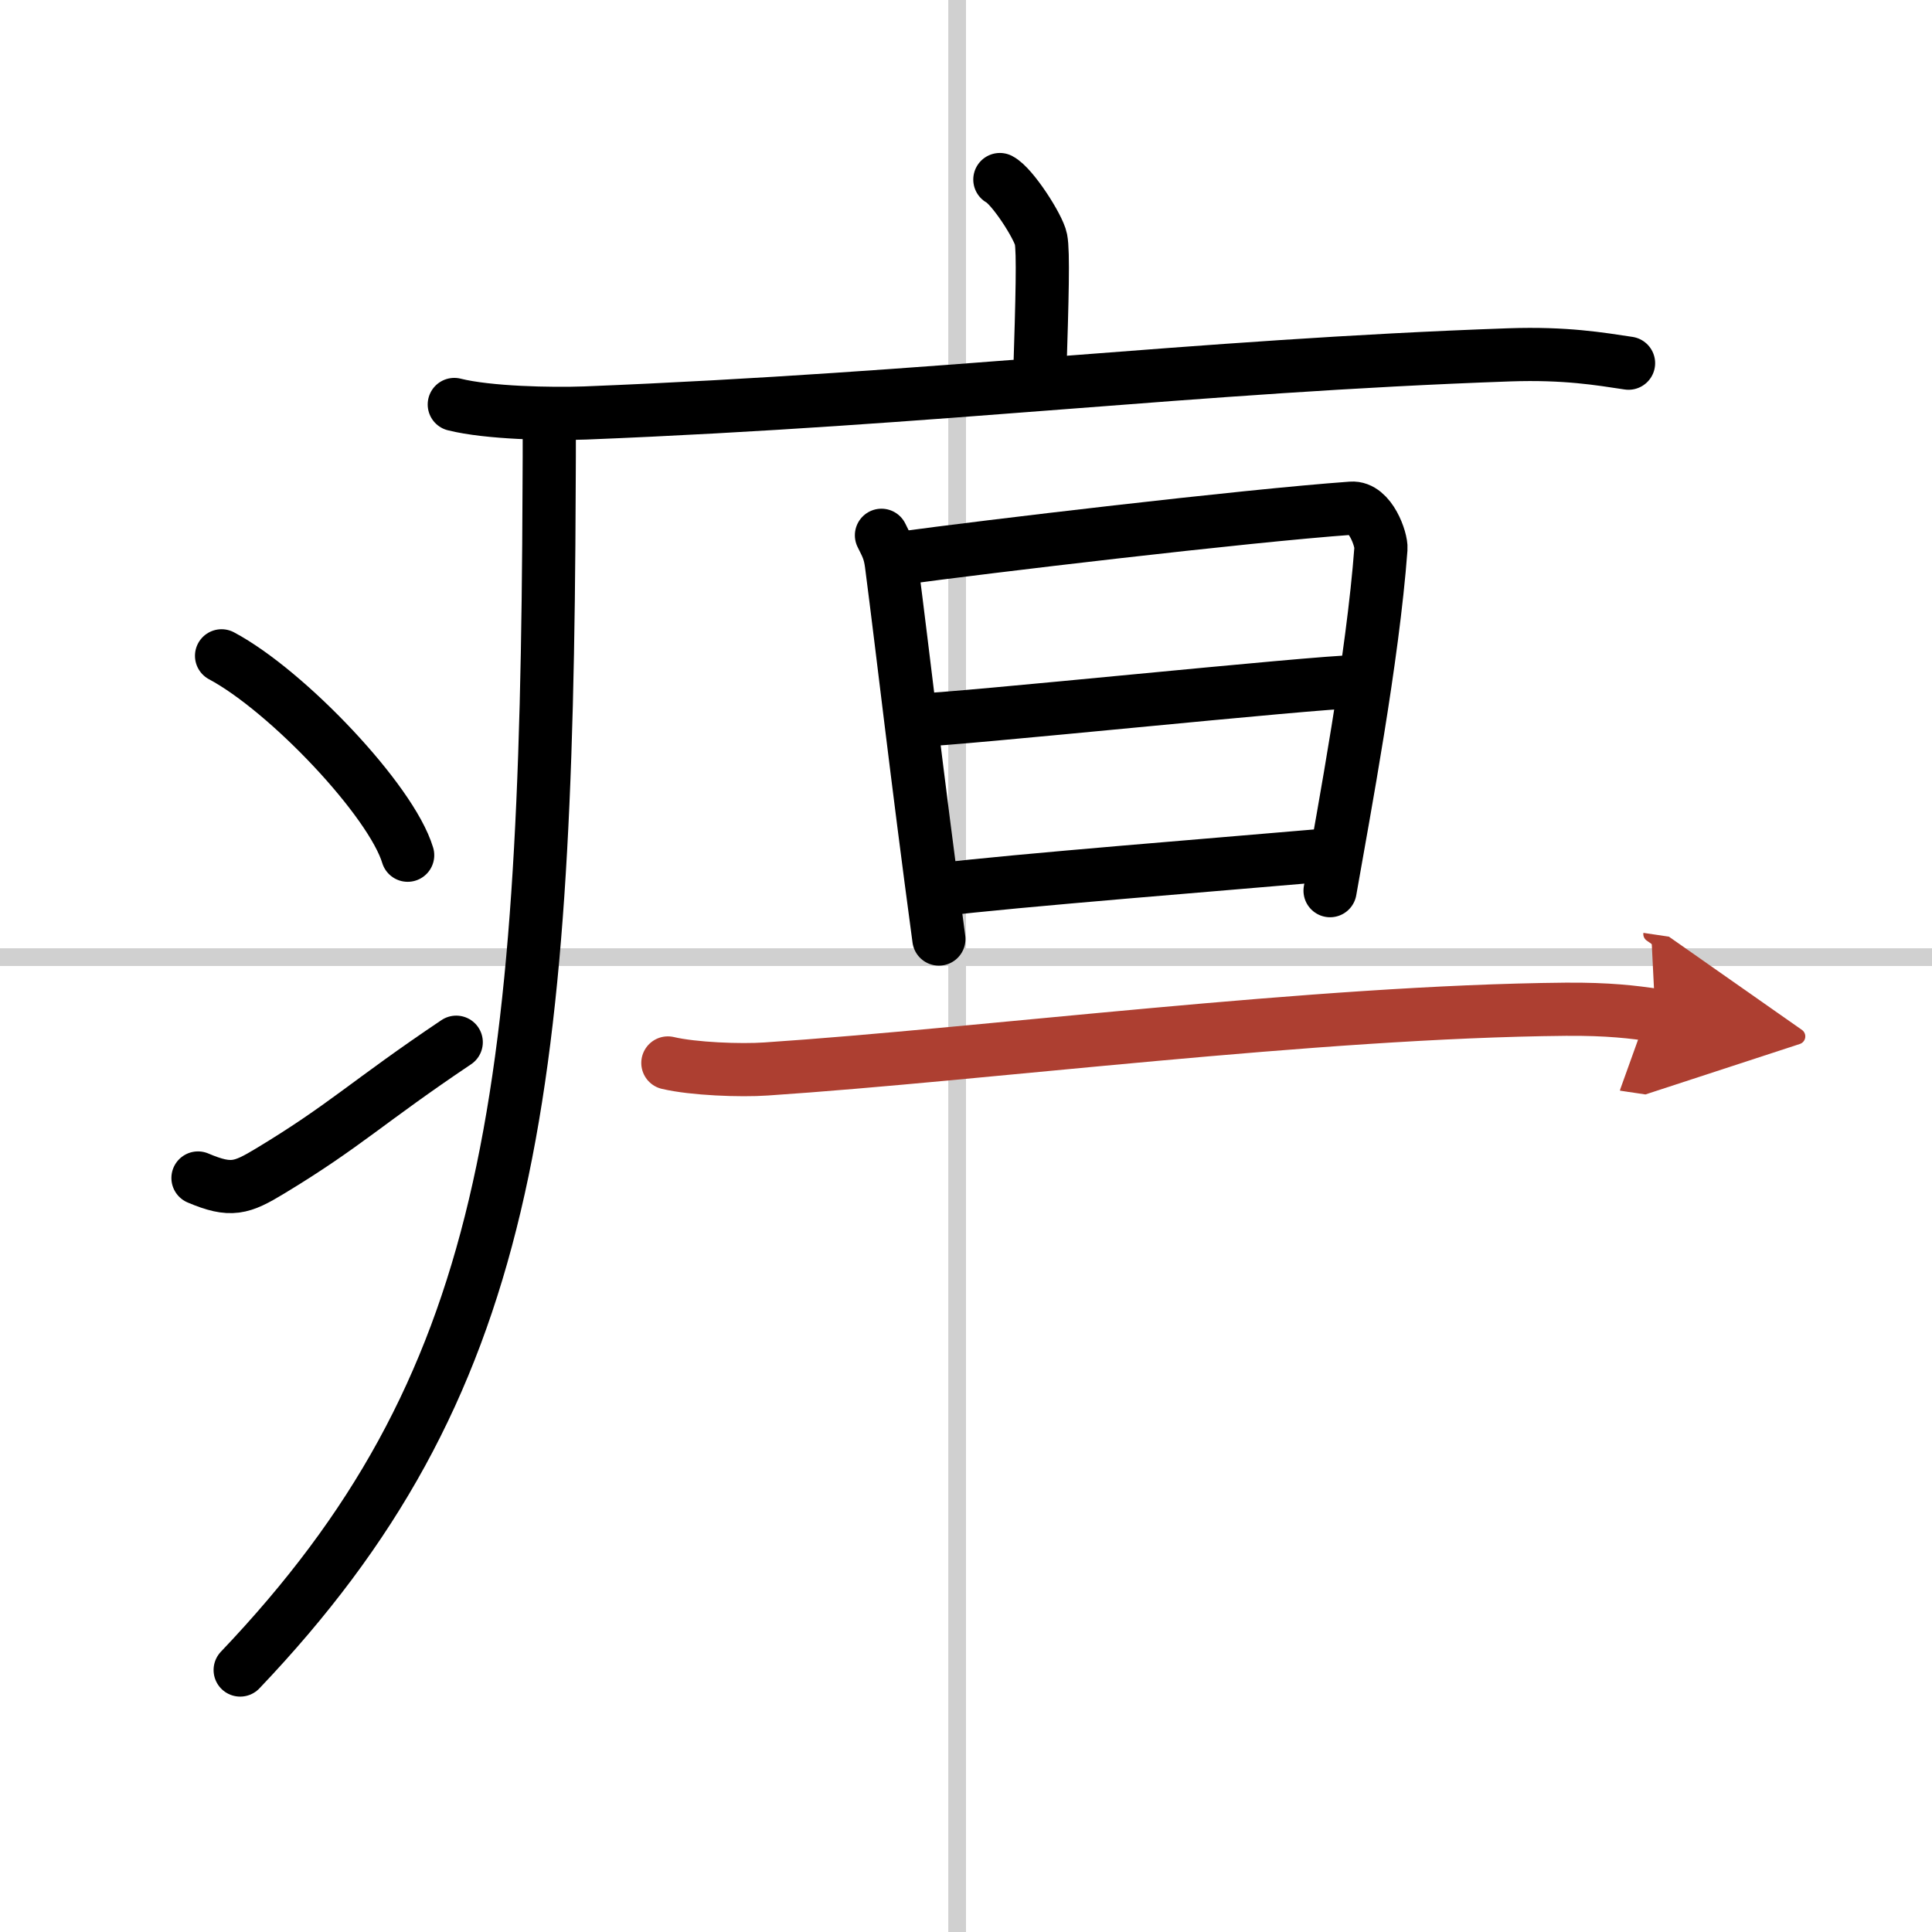
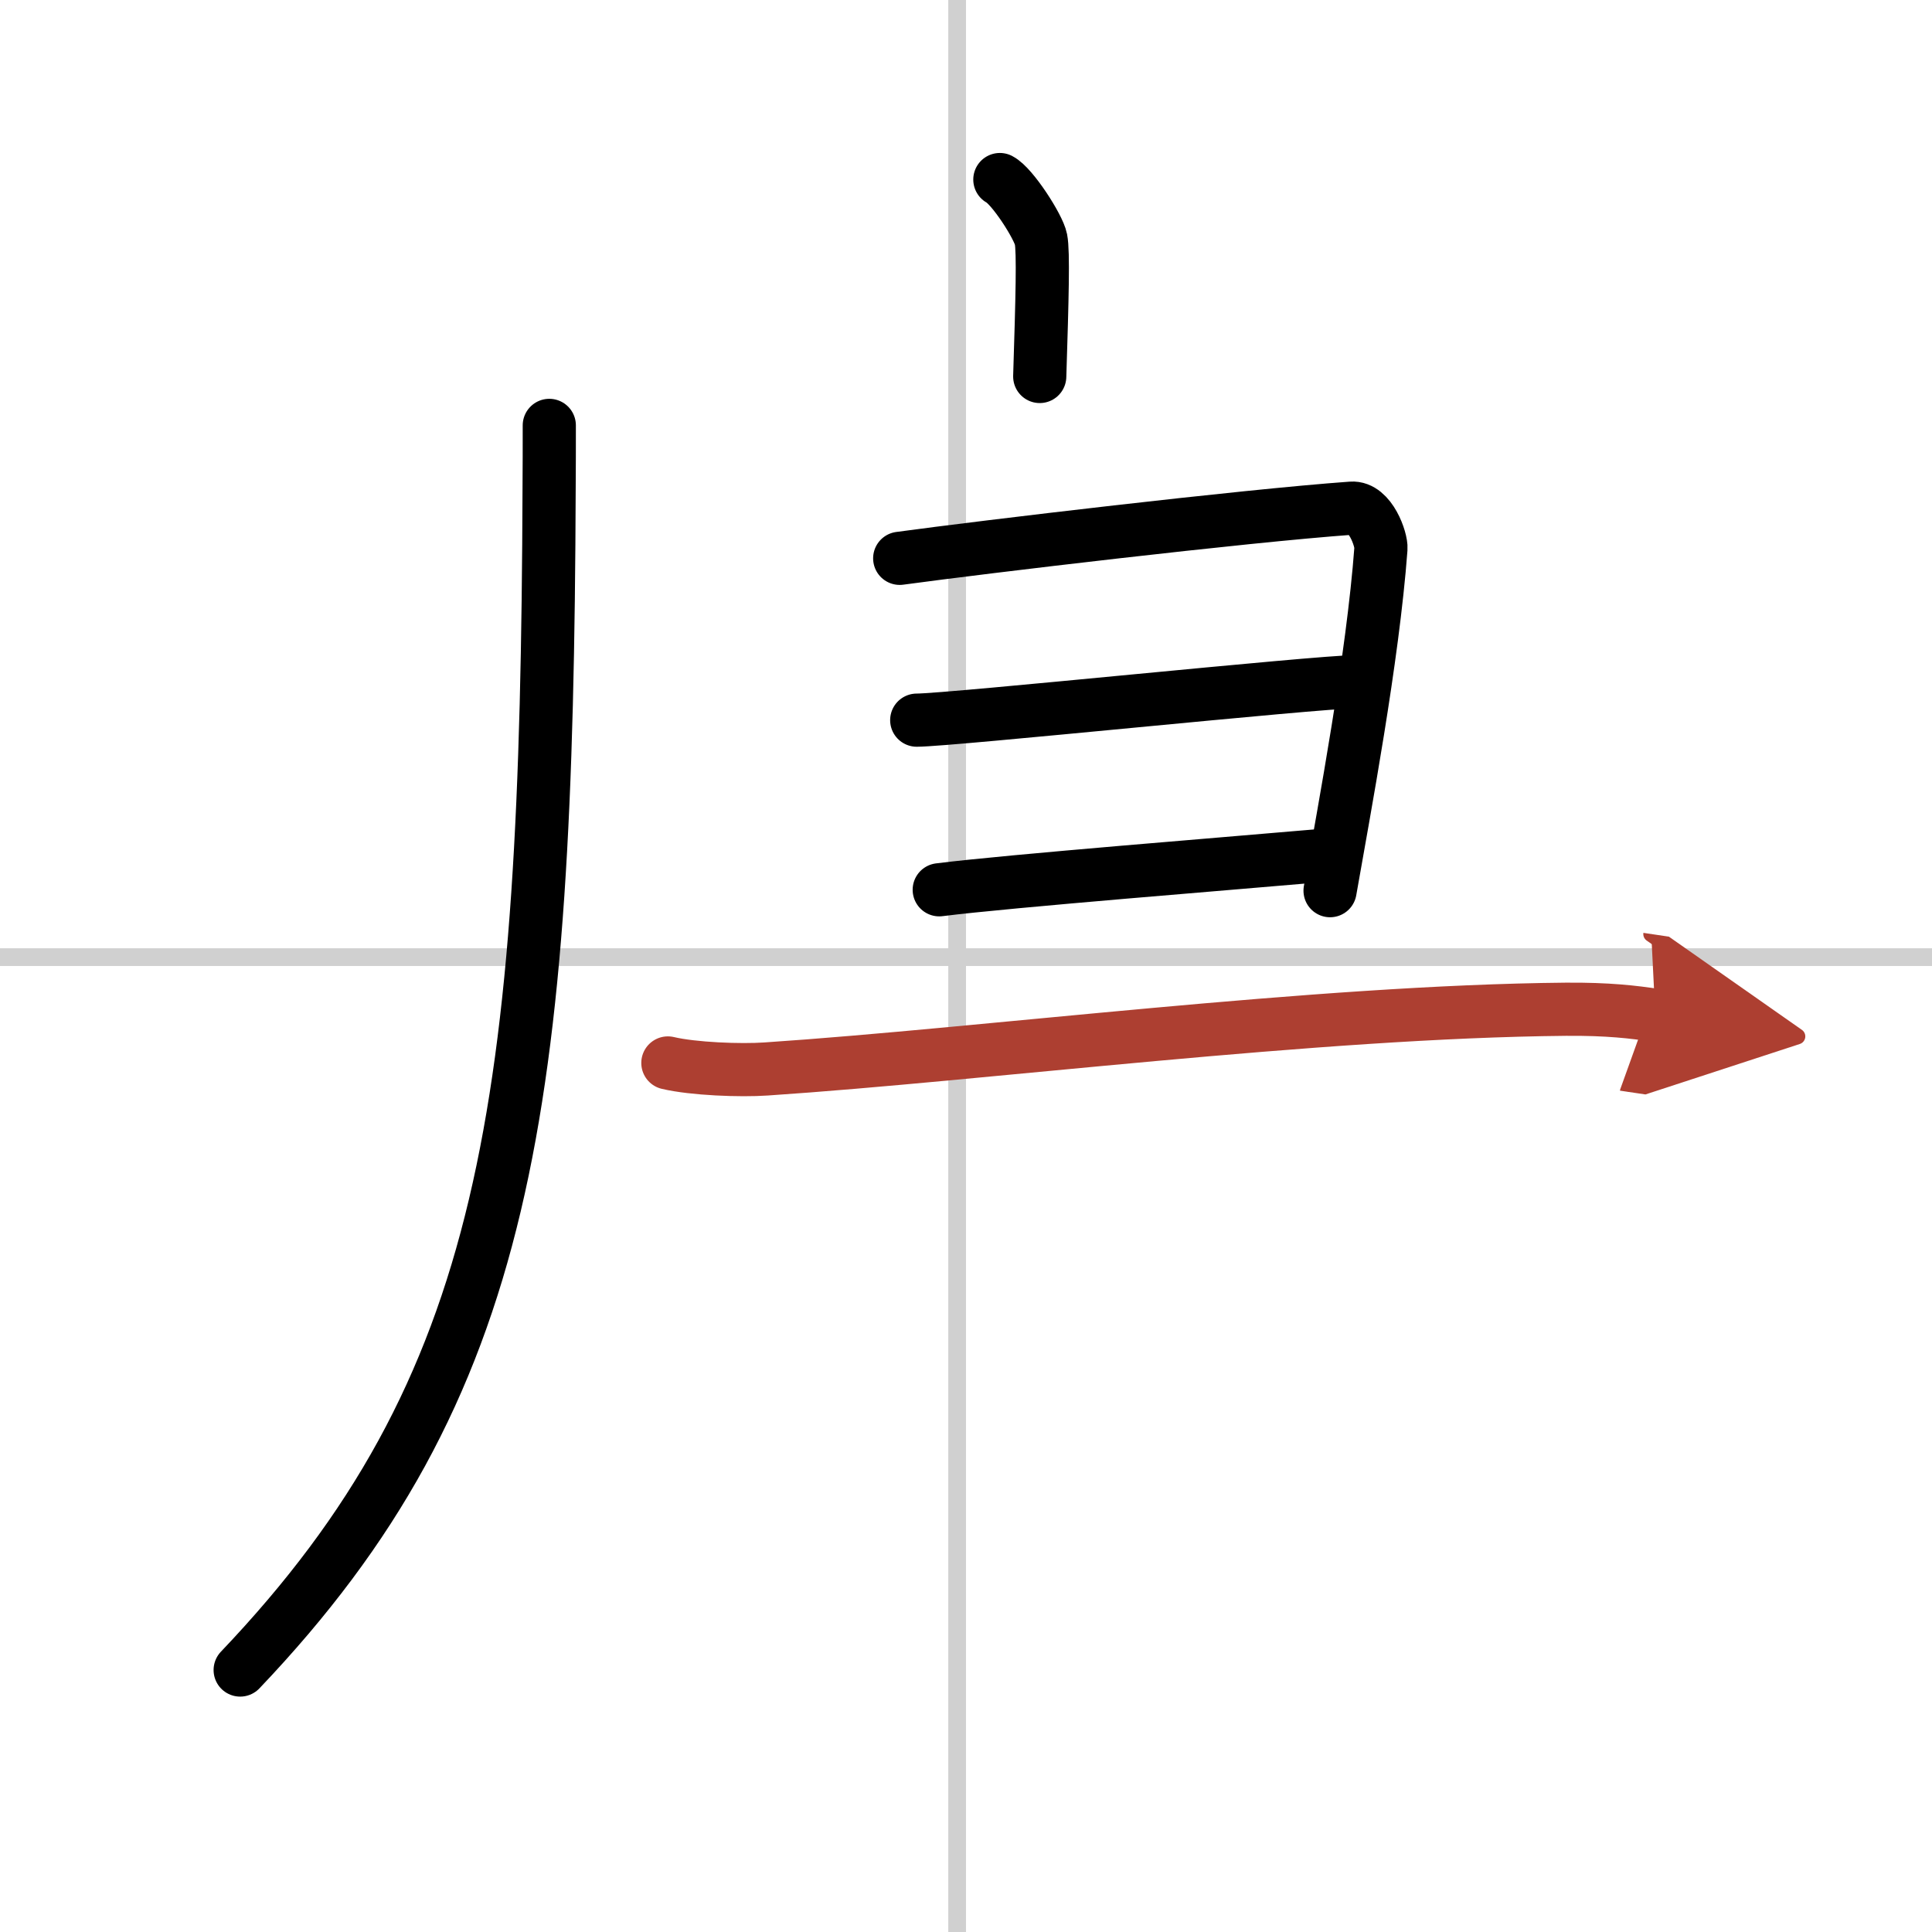
<svg xmlns="http://www.w3.org/2000/svg" width="400" height="400" viewBox="0 0 109 109">
  <defs>
    <marker id="a" markerWidth="4" orient="auto" refX="1" refY="5" viewBox="0 0 10 10">
      <polyline points="0 0 10 5 0 10 1 5" fill="#ad3f31" stroke="#ad3f31" />
    </marker>
  </defs>
  <g fill="none" stroke="#000" stroke-linecap="round" stroke-linejoin="round" stroke-width="3">
    <rect width="100%" height="100%" fill="#fff" stroke="#fff" />
    <line x1="54" x2="54" y2="109" stroke="#d0d0d0" stroke-width="1" />
    <line x2="109" y1="54" y2="54" stroke="#d0d0d0" stroke-width="1" />
    <path d="m56.41 10.13c0.7 0.36 2.18 2.66 2.32 3.37s0.07 3.3-0.07 7.74" />
-     <path d="m25.63 22.82c1.92 0.48 5.46 0.55 7.38 0.48 20.03-0.8 34.3-2.65 52.13-3.28 3.2-0.11 5.13 0.23 6.74 0.47" />
    <path d="m30.99 24c0 1.19 0 2.36-0.01 3.5-0.12 35.01-2.24 50.77-17.43 66.72" />
-     <path d="m12.5 37c3.71 1.98 9.57 8.16 10.5 11.25" />
-     <path d="m11.17 66.46c1.86 0.79 2.46 0.58 4.08-0.4 4.24-2.56 5.47-3.89 10.49-7.26" />
-     <path d="m49.73 30.2c0.28 0.57 0.46 0.86 0.56 1.61 0.68 5.24 1.4 11.67 2.68 21.17" />
    <path d="m50.76 31.5c4.77-0.65 19.38-2.39 25.49-2.83 1.06-0.08 1.7 1.78 1.66 2.28-0.46 6.21-2.07 14.73-2.87 19.3" />
    <path d="m51.72 40.63c1.89 0 22.65-2.17 24.78-2.17" />
    <path d="m52.99 50.2c3.85-0.49 16.84-1.52 21.63-1.94" />
    <path d="m37.68 59.97c1.44 0.34 4.1 0.44 5.54 0.34 12.29-0.82 31.01-3.24 45.11-3.37 2.41-0.02 3.85 0.16 5.06 0.34" marker-end="url(#a)" stroke="#ad3f31" />
  </g>
</svg>